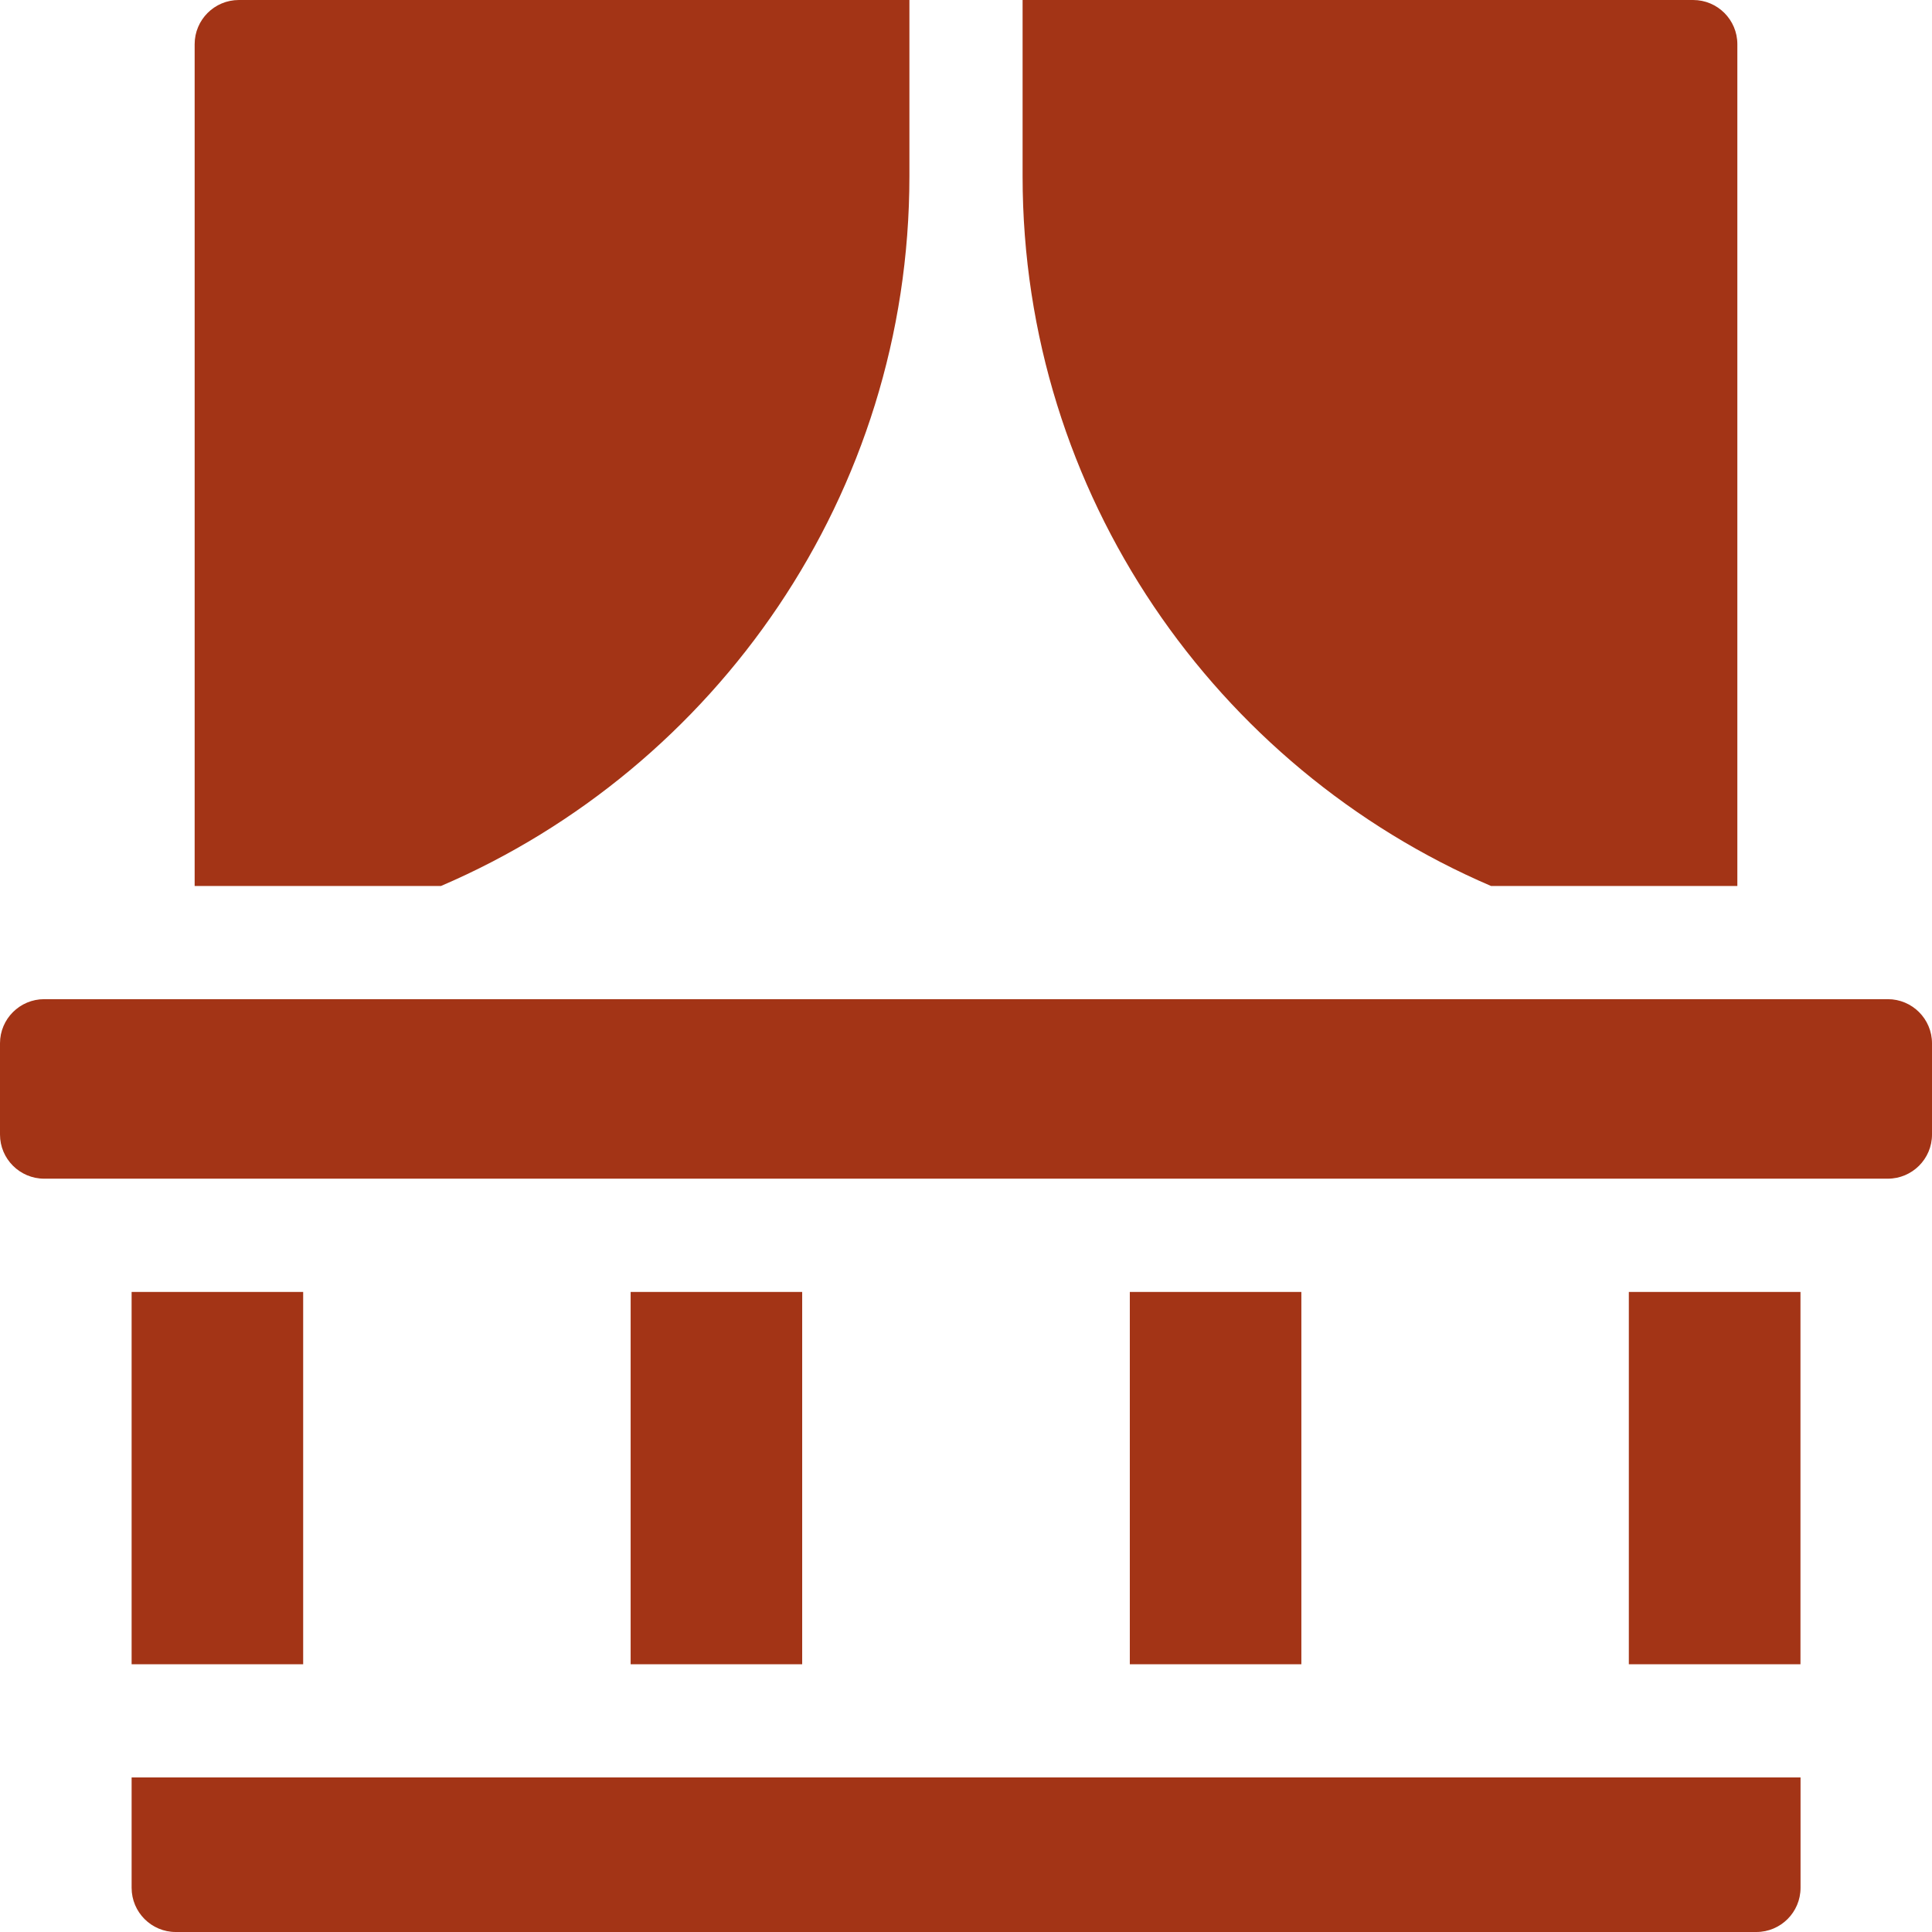
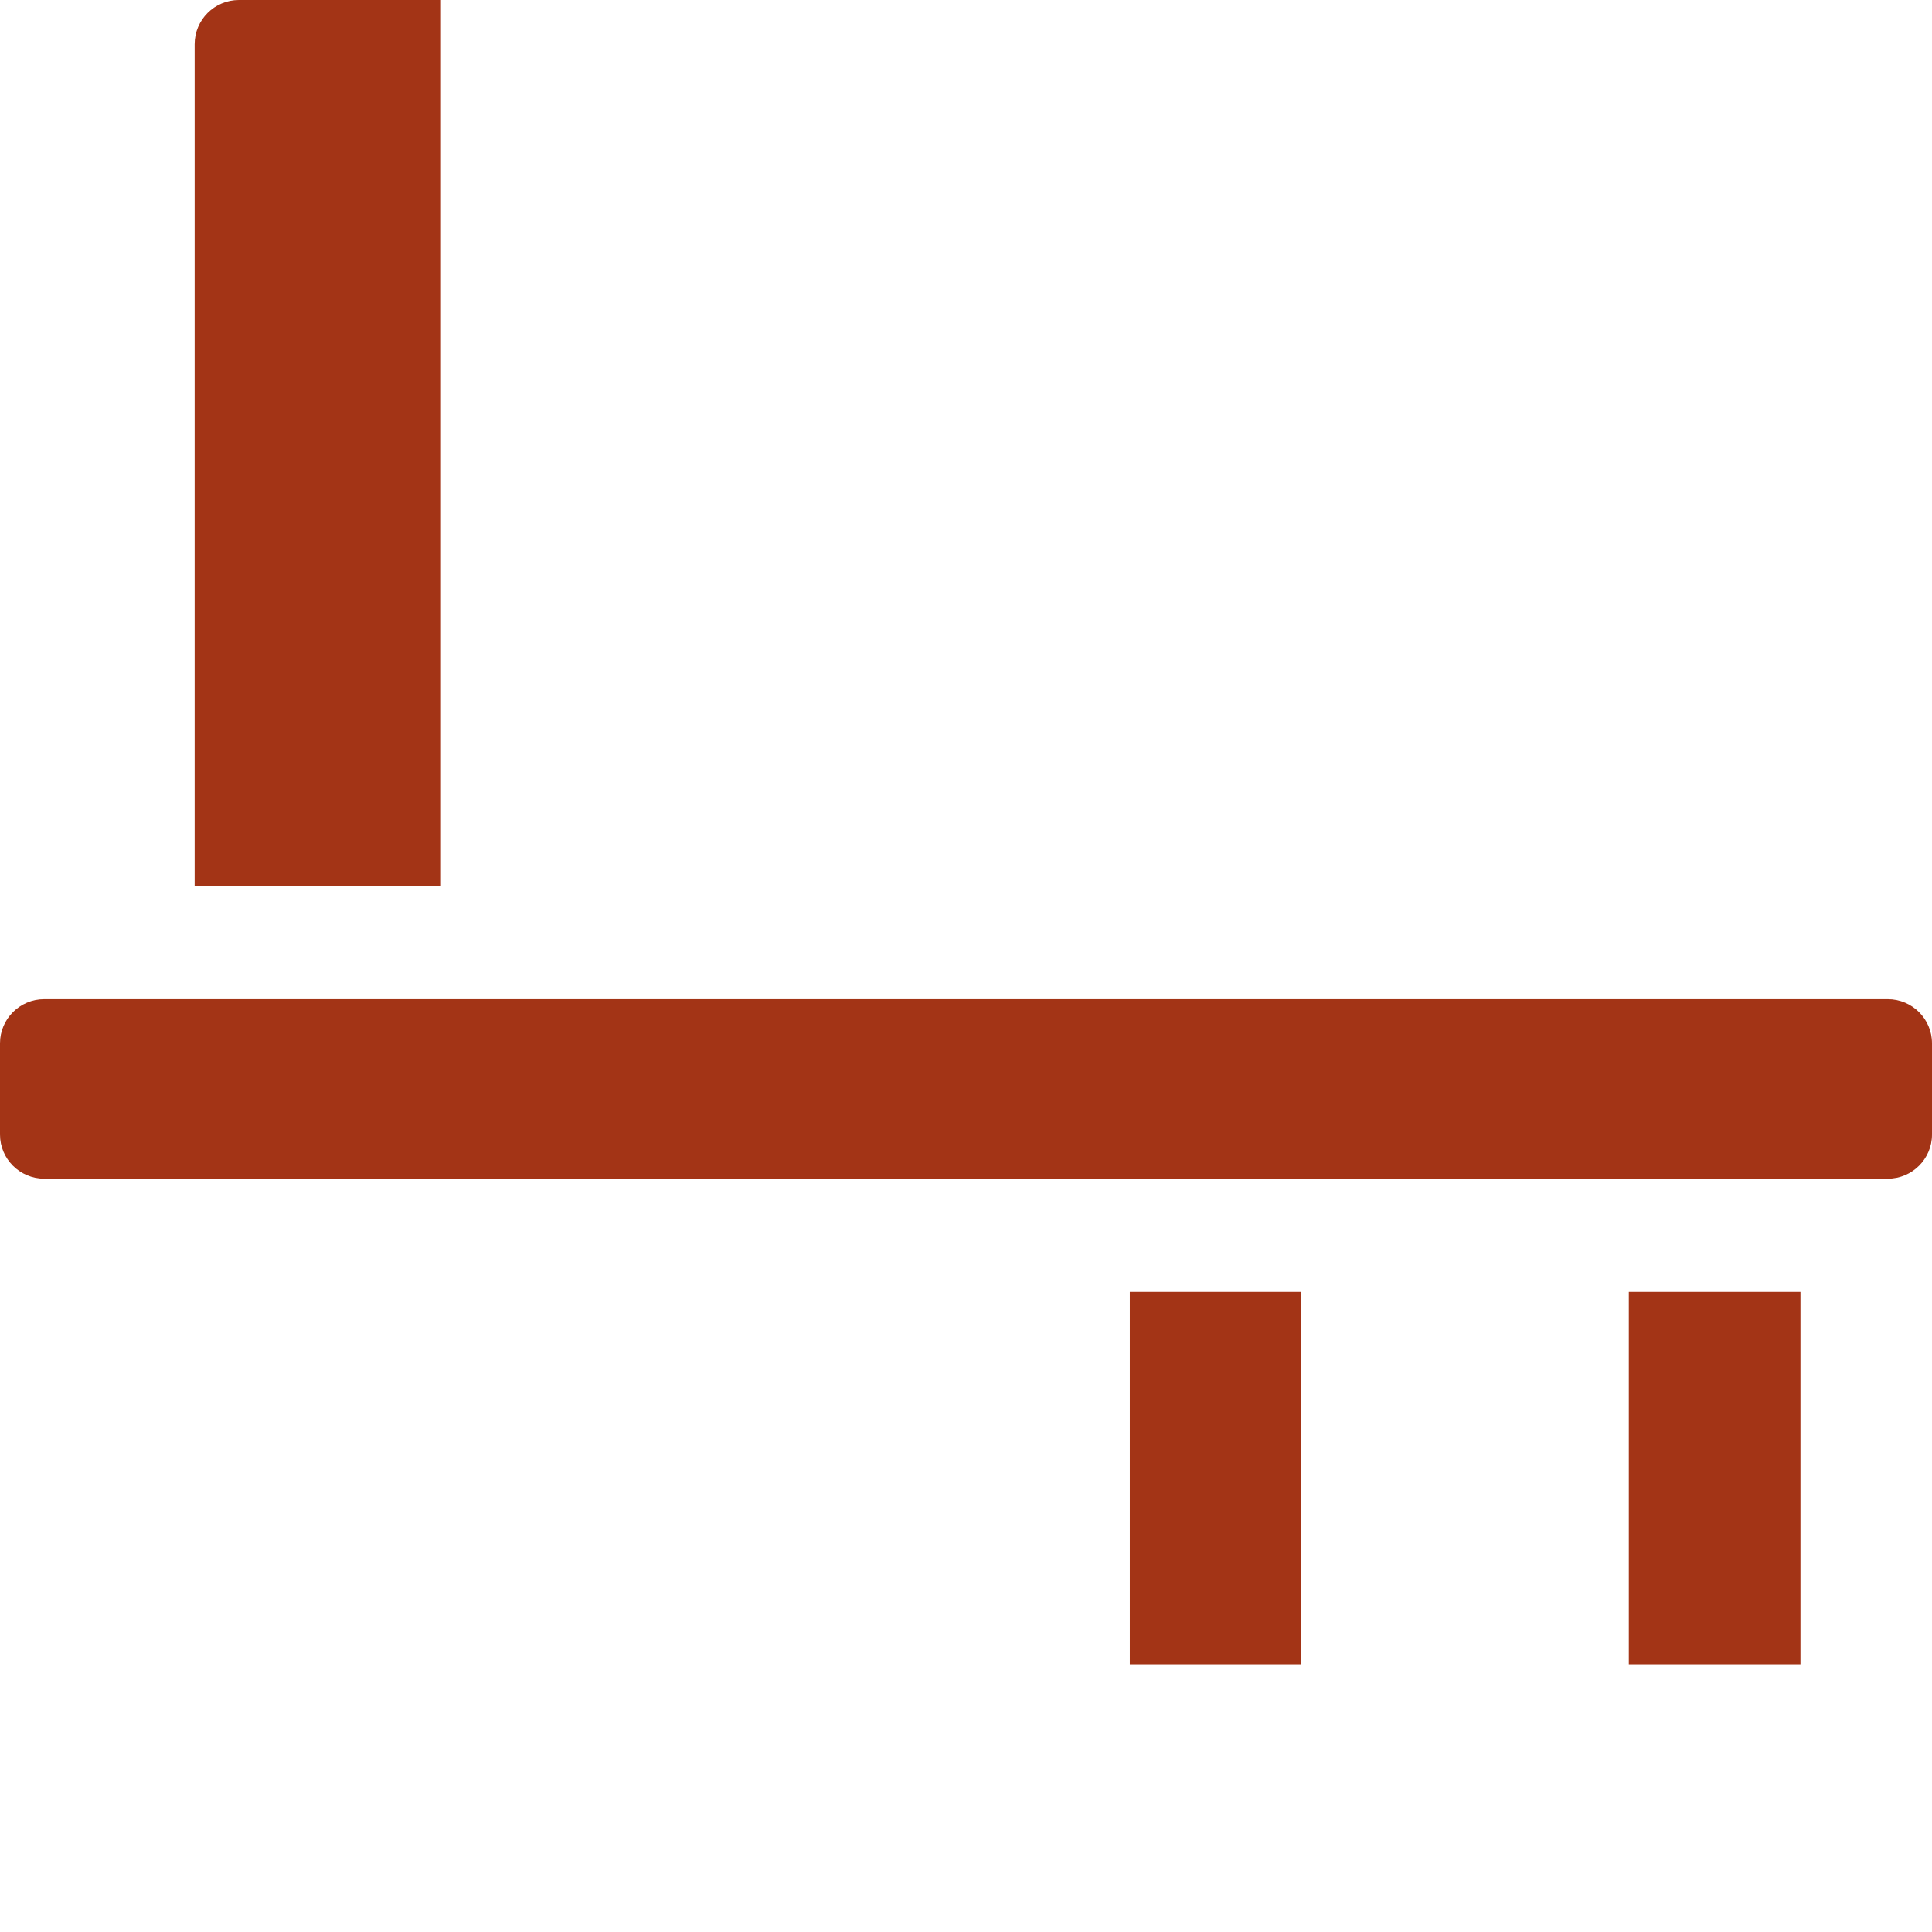
<svg xmlns="http://www.w3.org/2000/svg" width="24" height="24" viewBox="0 0 24 24" fill="none">
  <g clip-path="url(#clip0_7575_11042)">
-     <path d="M5.478 11.006C8.896 9.54 11.297 6.14 11.297 2.19V0H2.967C2.664 0 2.418 0.246 2.418 0.549V11.006H5.478Z" fill="#A33416" />
-     <path d="M12.703 2.19C12.703 6.14 15.104 9.54 18.522 11.006H21.582V0.549C21.582 0.246 21.336 0 21.033 0H12.703V2.19Z" fill="#A33416" />
-     <path d="M1.635 16.049H3.766V20.674H1.635V16.049Z" fill="#A33416" />
-     <path d="M7.834 16.049H9.965V20.674H7.834V16.049Z" fill="#A33416" />
+     <path d="M5.478 11.006V0H2.967C2.664 0 2.418 0.246 2.418 0.549V11.006H5.478Z" fill="#A33416" />
    <path d="M14.035 16.049H16.166V20.674H14.035V16.049Z" fill="#A33416" />
    <path d="M20.234 16.049H22.366V20.674H20.234V16.049Z" fill="#A33416" />
-     <path d="M21.818 24C22.121 24 22.367 23.754 22.367 23.451V22.08H1.635V23.451C1.635 23.754 1.881 24 2.183 24H21.818Z" fill="#A33416" />
    <path d="M23.451 12.412H0.549C0.246 12.412 0 12.658 0 12.96V14.094C0 14.396 0.246 14.642 0.549 14.642H23.451C23.754 14.642 24 14.396 24 14.094V12.96C24 12.658 23.754 12.412 23.451 12.412Z" fill="#A33416" />
  </g>
  <defs>
    <clipPath id="clip0_7575_11042">
      <rect width="24" height="24" fill="none" />
    </clipPath>
  </defs>
</svg>